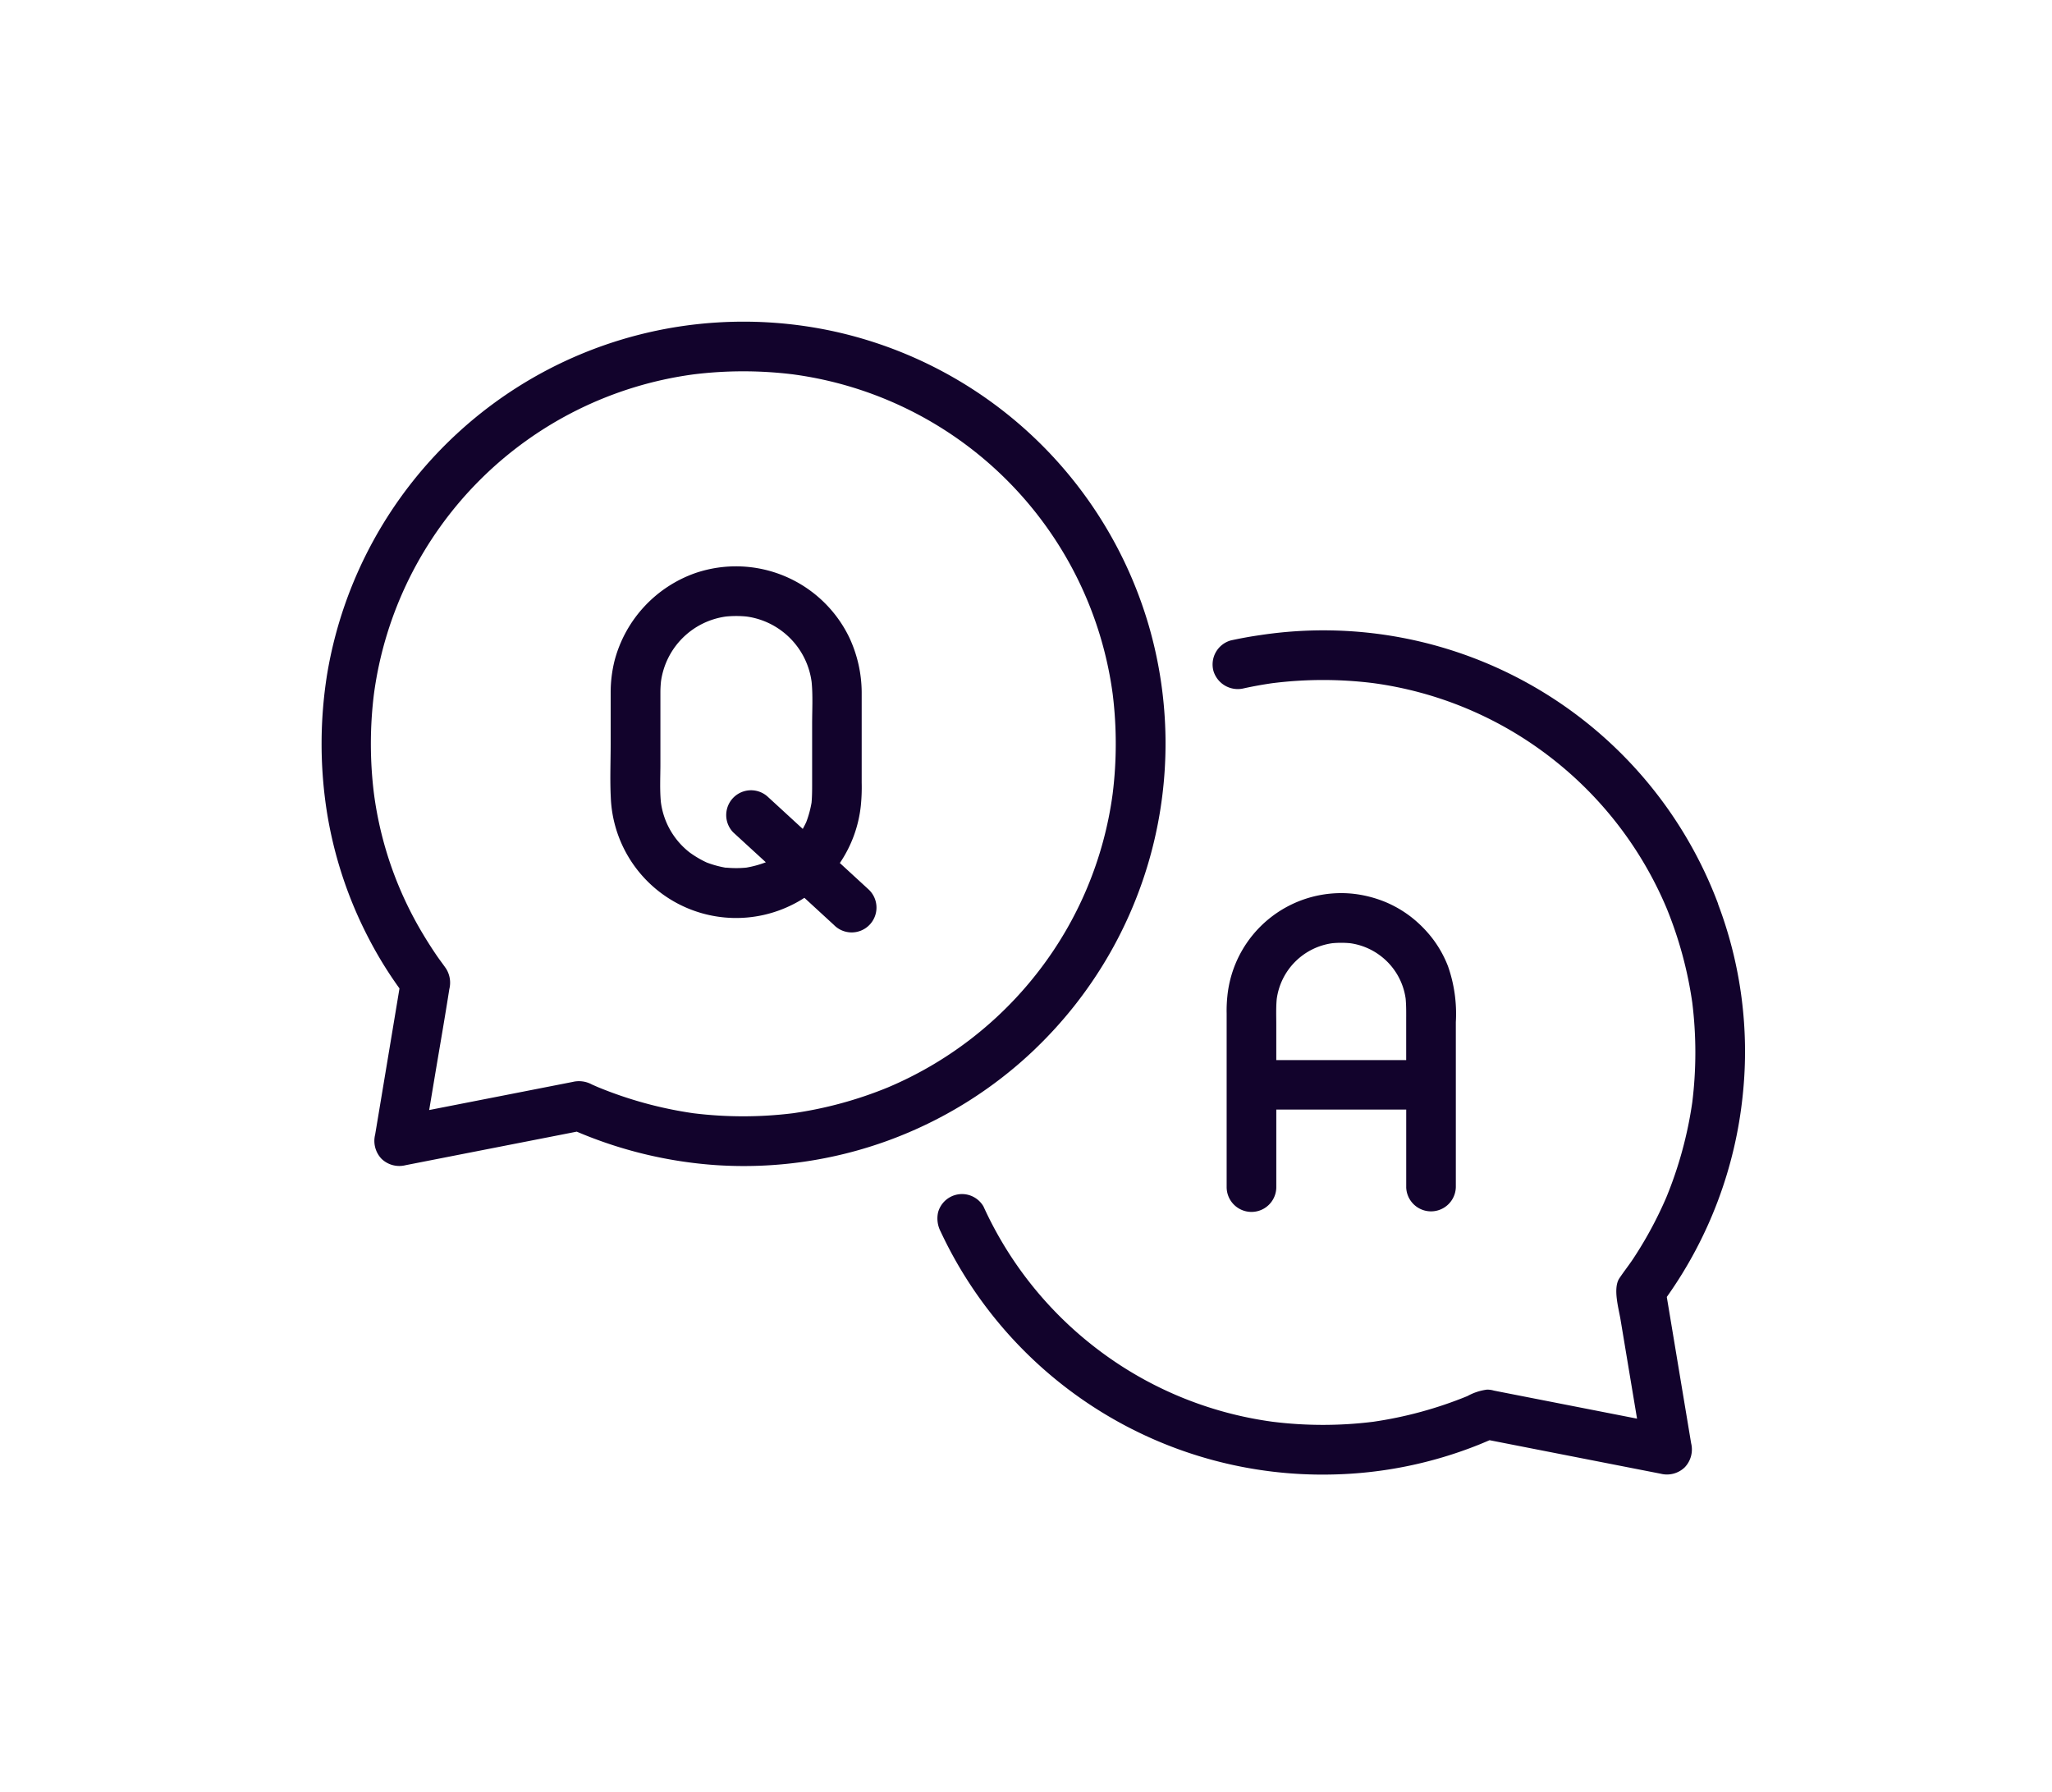
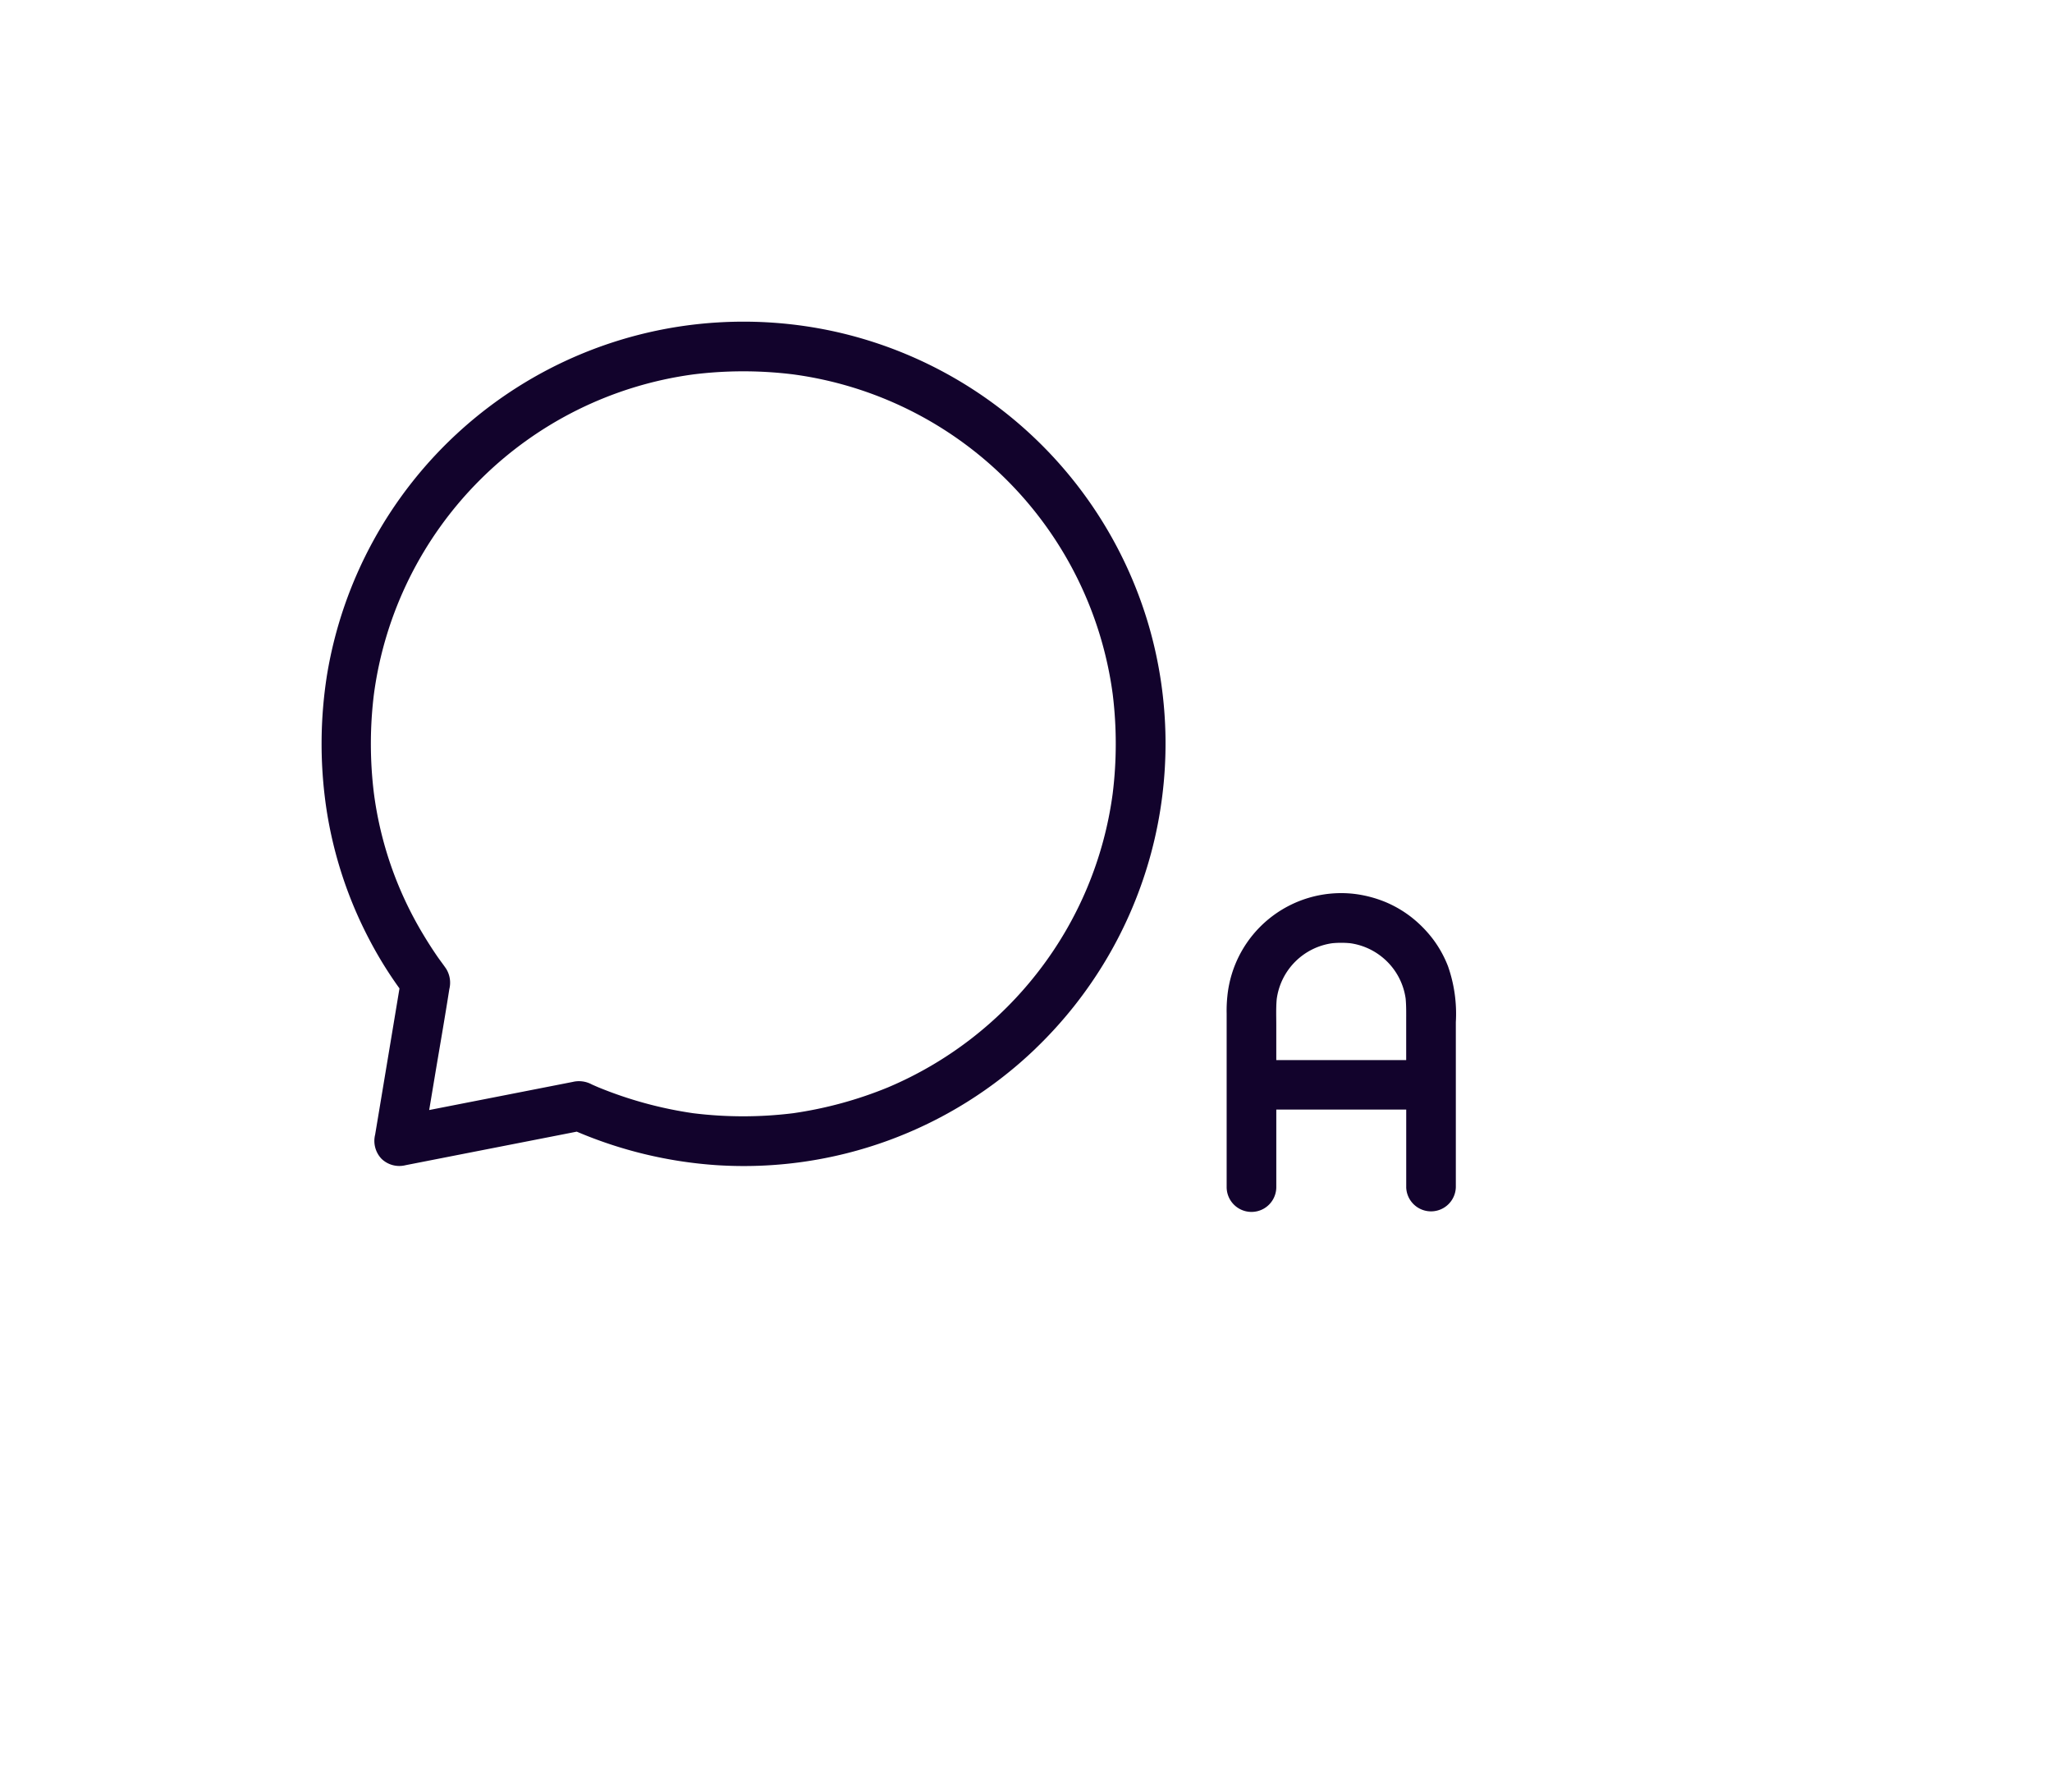
<svg xmlns="http://www.w3.org/2000/svg" width="134" height="117" viewBox="0 0 134 117">
  <g id="encuestas" transform="translate(-535 -60)">
    <rect id="Rectángulo_3301" data-name="Rectángulo 3301" width="134" height="117" transform="translate(535 60)" fill="#fff" />
    <g id="Grupo_21254" data-name="Grupo 21254" transform="translate(5722.294 23960.432)">
      <path id="Trazado_41005" data-name="Trazado 41005" d="M625.225,214.8a27.615,27.615,0,0,0,7.392-27.618,27.576,27.576,0,0,0-20.484-19.192,27.778,27.778,0,0,0-7.661-.6,27.543,27.543,0,0,0-25.513,22.987,28.76,28.76,0,0,0-.037,8.813,27.112,27.112,0,0,0,2.843,8.585,26.036,26.036,0,0,0,1.922,3.1q-.222,1.338-.445,2.677l-.931,5.589q-.107.64-.214,1.282a1.694,1.694,0,0,0,.417,1.577,1.673,1.673,0,0,0,1.577.416l3.984-.781,6.345-1.242.843-.166a28.128,28.128,0,0,0,9.069,2.184,27.5,27.5,0,0,0,20.893-7.608M609.4,219.023a26.533,26.533,0,0,1-6.539,0,26.189,26.189,0,0,1-6.182-1.689c-.143-.062-.287-.124-.43-.188A1.757,1.757,0,0,0,595,216.98l-3.985.781-5.388,1.055.429-2.571c.3-1.777.609-3.551.887-5.33a1.724,1.724,0,0,0-.212-1.329c-.173-.254-.363-.5-.539-.749q-.5-.725-.955-1.485a23.842,23.842,0,0,1-3.217-9.191,26.463,26.463,0,0,1,0-6.517,24.323,24.323,0,0,1,20.862-20.862,26.468,26.468,0,0,1,6.516,0,24.32,24.32,0,0,1,20.862,20.862,26.481,26.481,0,0,1,0,6.517,24.2,24.2,0,0,1-4.85,11.606,24.416,24.416,0,0,1-9.82,7.568,26.037,26.037,0,0,1-6.191,1.688" transform="translate(-5744.894 -24046.768)" fill="#12032c" />
-       <path id="Trazado_41006" data-name="Trazado 41006" d="M675.745,208.341a27.53,27.53,0,0,0-29.907-17.555c-.644.091-1.284.208-1.92.347a1.631,1.631,0,0,0-1.132,1.993,1.659,1.659,0,0,0,1.993,1.133c.612-.134,1.228-.244,1.847-.334a26.582,26.582,0,0,1,6.572-.008,24.228,24.228,0,0,1,11.6,4.85,24.414,24.414,0,0,1,7.568,9.82,26.028,26.028,0,0,1,1.688,6.193,26.522,26.522,0,0,1,0,6.516,26.111,26.111,0,0,1-1.7,6.217,25.831,25.831,0,0,1-1.327,2.646q-.388.674-.817,1.325c-.293.444-.626.861-.918,1.3-.43.652-.048,1.945.077,2.693q.538,3.233,1.078,6.47l-1.8-.353-6.393-1.252-.954-.187-.2-.04a1.541,1.541,0,0,0-.455-.063,3.588,3.588,0,0,0-1.277.422,26.187,26.187,0,0,1-6.152,1.677,26.583,26.583,0,0,1-6.556,0,24.233,24.233,0,0,1-11.6-4.855,24.384,24.384,0,0,1-7.294-9.209,1.631,1.631,0,0,0-.969-.746,1.62,1.62,0,0,0-1.993,1.133,1.845,1.845,0,0,0,.163,1.249,27.526,27.526,0,0,0,25.59,15.87,27.266,27.266,0,0,0,9.56-1.946c.234-.095.468-.193.7-.293l3.378.662,6.344,1.242,1.447.283a1.673,1.673,0,0,0,1.577-.417,1.69,1.69,0,0,0,.416-1.576q-.291-1.754-.584-3.507-.465-2.794-.93-5.59c-.025-.151-.05-.3-.075-.45a27.621,27.621,0,0,0,4.962-13.2,27.181,27.181,0,0,0-1.616-12.46" transform="translate(-5750.839 -24049.748)" fill="#12032c" />
-       <path id="Trazado_41007" data-name="Trazado 41007" d="M617.125,206.787l-1.894-1.741a8.207,8.207,0,0,0,1.369-3.737,12.022,12.022,0,0,0,.057-1.513v-2.155c0-1.25,0-2.5,0-3.75a8.56,8.56,0,0,0-.809-3.57,8.218,8.218,0,0,0-10.043-4.211,8.308,8.308,0,0,0-5.28,5.7,8.572,8.572,0,0,0-.26,2.053v3.4c0,1.17-.051,2.352.009,3.522a8.191,8.191,0,0,0,11.916,6.951,7.019,7.019,0,0,0,.725-.419l1.106,1.016.813.747a1.621,1.621,0,1,0,2.292-2.292m-9.329-1.432a6.776,6.776,0,0,1-1.265-.346,6.7,6.7,0,0,1-1.1-.647,4.964,4.964,0,0,1-1.887-3.287c-.08-.829-.032-1.681-.032-2.509v-4.7c0-.222.015-.443.036-.663a4.961,4.961,0,0,1,4.253-4.254,6.92,6.92,0,0,1,1.329,0,4.946,4.946,0,0,1,2.371.993,4.96,4.96,0,0,1,1.886,3.285c.088.9.033,1.837.033,2.741v3.873c0,.423,0,.842-.038,1.263a6.8,6.8,0,0,1-.346,1.267c-.07.152-.147.3-.228.447l-1.44-1.324-.814-.747a1.621,1.621,0,0,0-2.292,2.292L610.4,205l-.01,0a6.748,6.748,0,0,1-1.265.346,6.91,6.91,0,0,1-1.329,0" transform="translate(-5747.681 -24049.127)" fill="#12032c" />
      <path id="Trazado_41008" data-name="Trazado 41008" d="M658.163,229.364a1.621,1.621,0,0,0,3.241,0V218.592a9.374,9.374,0,0,0-.512-3.653,7.389,7.389,0,0,0-.939-1.713,7.86,7.86,0,0,0-1.456-1.492,7.418,7.418,0,0,0-1.683-.984,7.814,7.814,0,0,0-2.113-.543,7.47,7.47,0,0,0-8.219,6.713,9,9,0,0,0-.044,1.1v11.34a1.621,1.621,0,0,0,3.242,0V224.3h8.484v5.063Zm-8.484-8.3V218.8c0-.565-.023-1.14.027-1.7a4.251,4.251,0,0,1,3.637-3.664,6.229,6.229,0,0,1,1.155,0,4.224,4.224,0,0,1,2.02.849,4.233,4.233,0,0,1,1.609,2.77c.045.491.035.987.035,1.48v2.532h-8.484Z" transform="translate(-5753.629 -24052.281)" fill="#12032c" />
    </g>
  </g>
</svg>